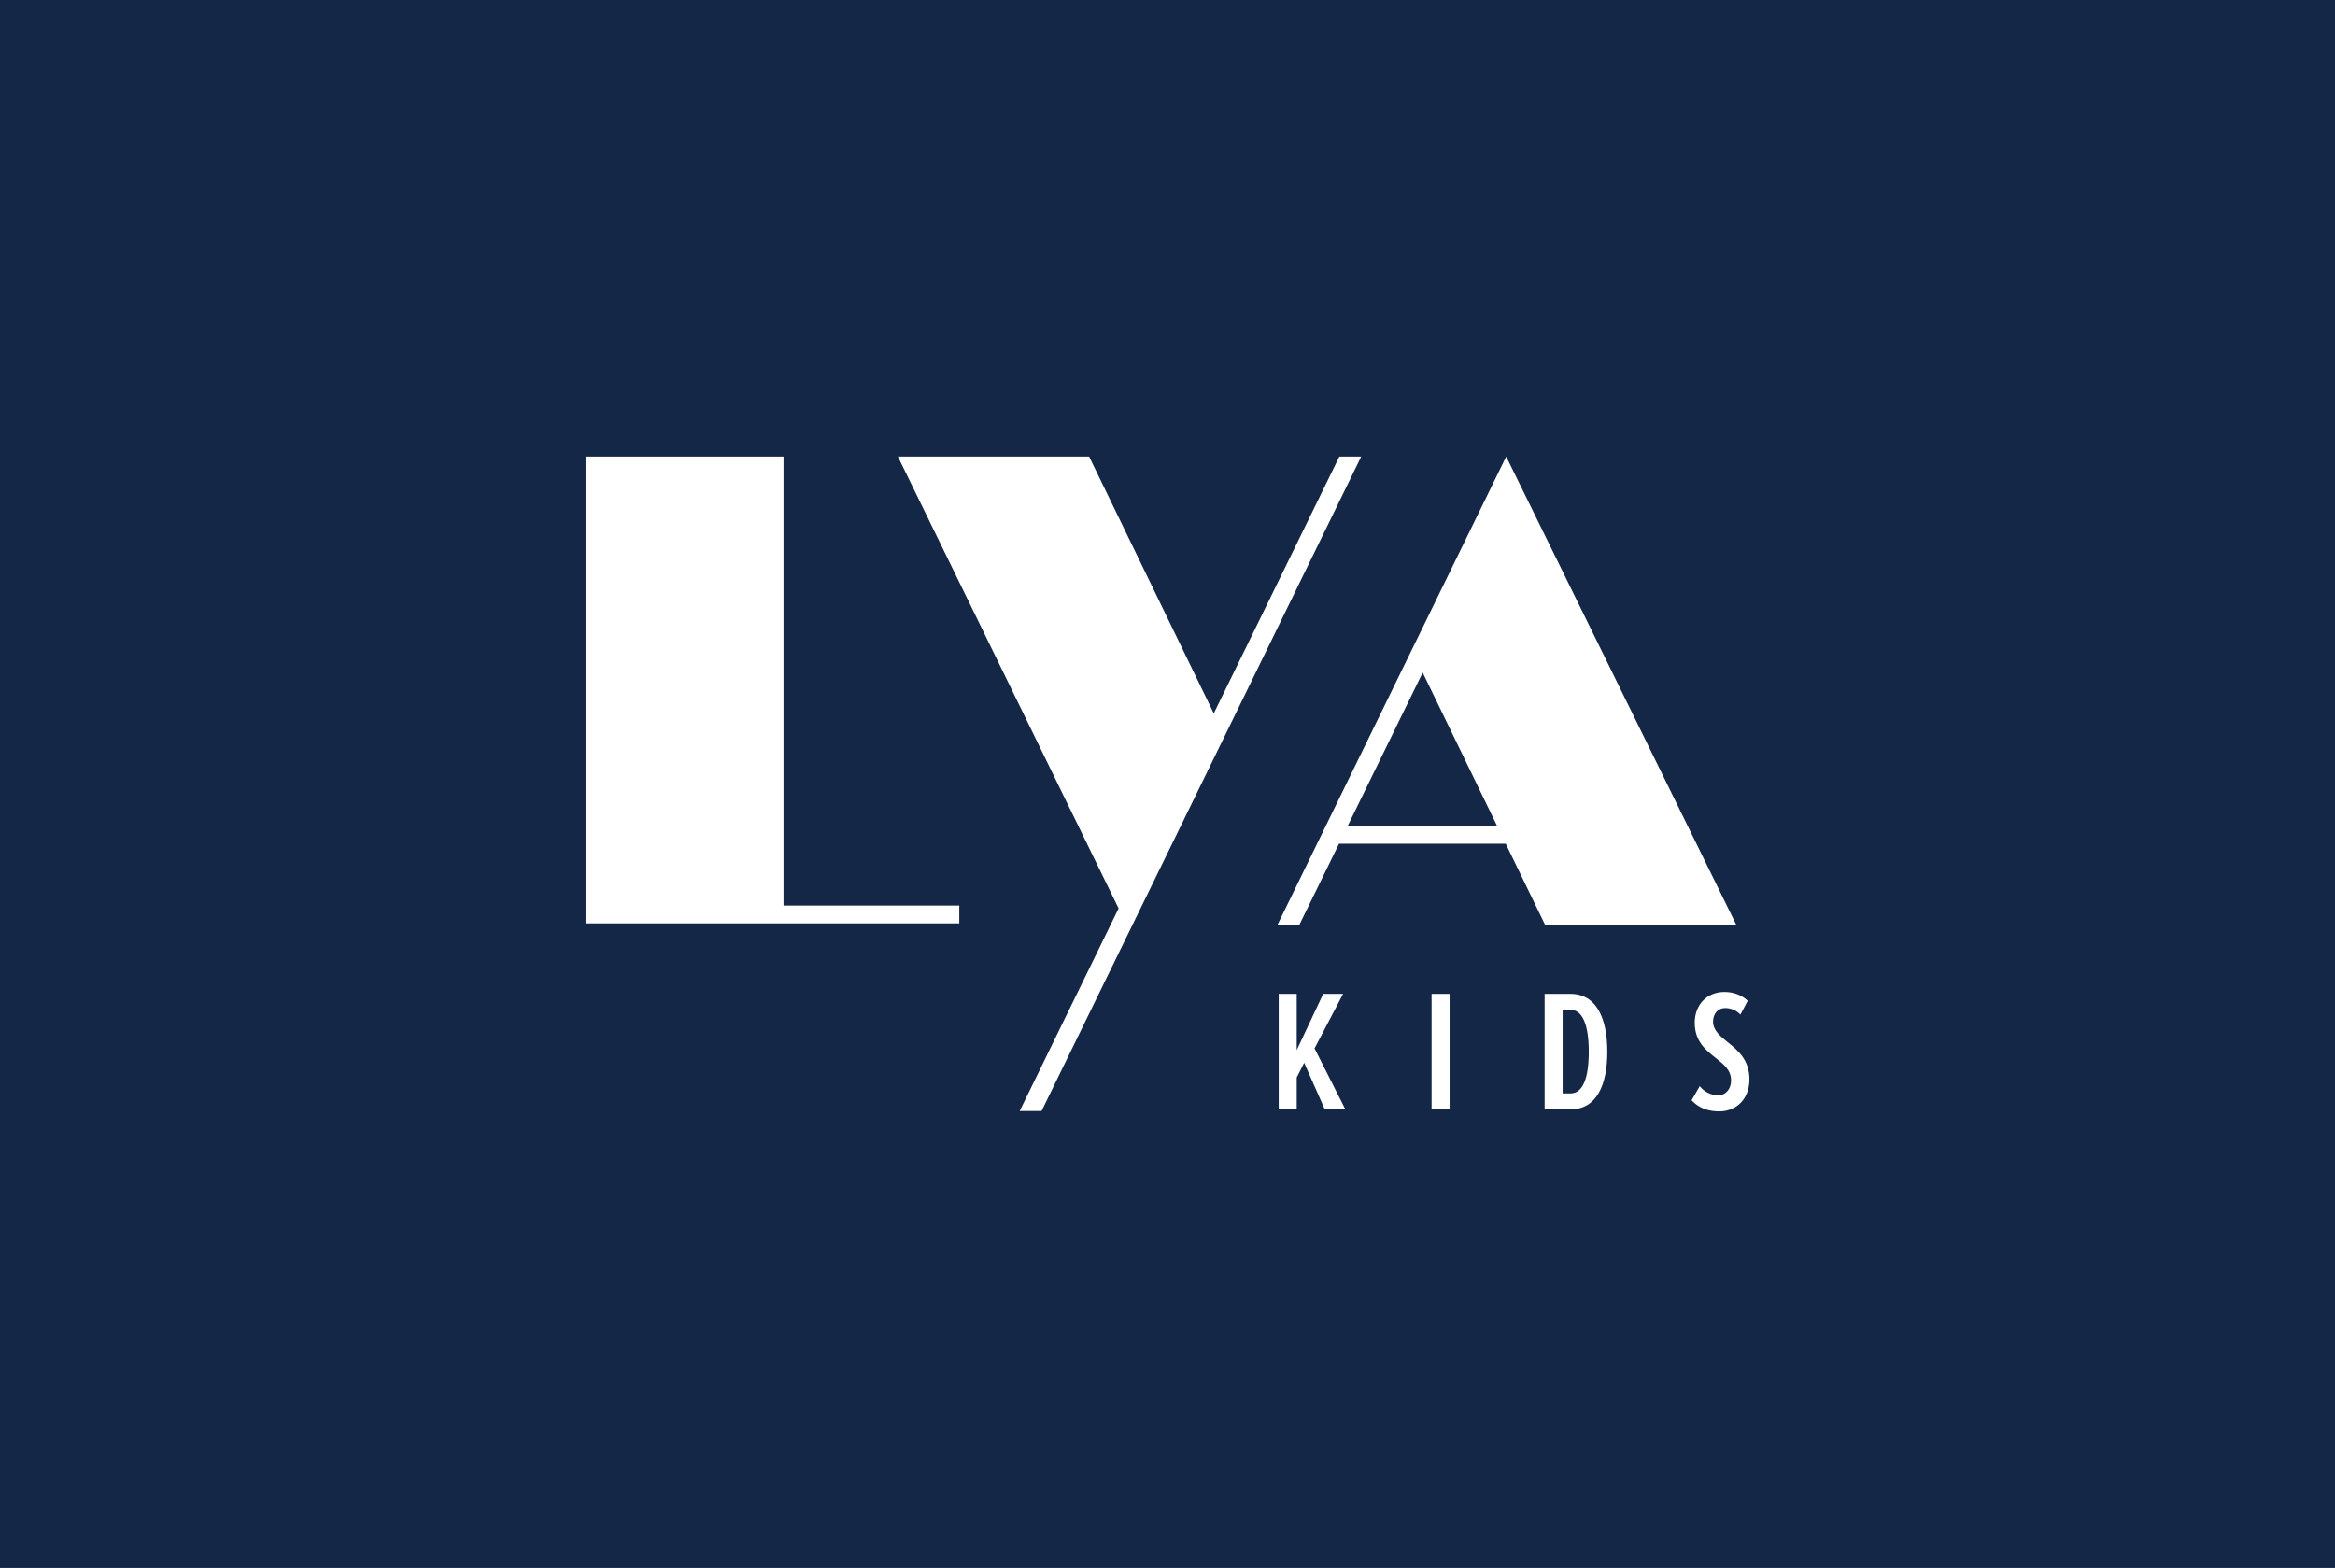
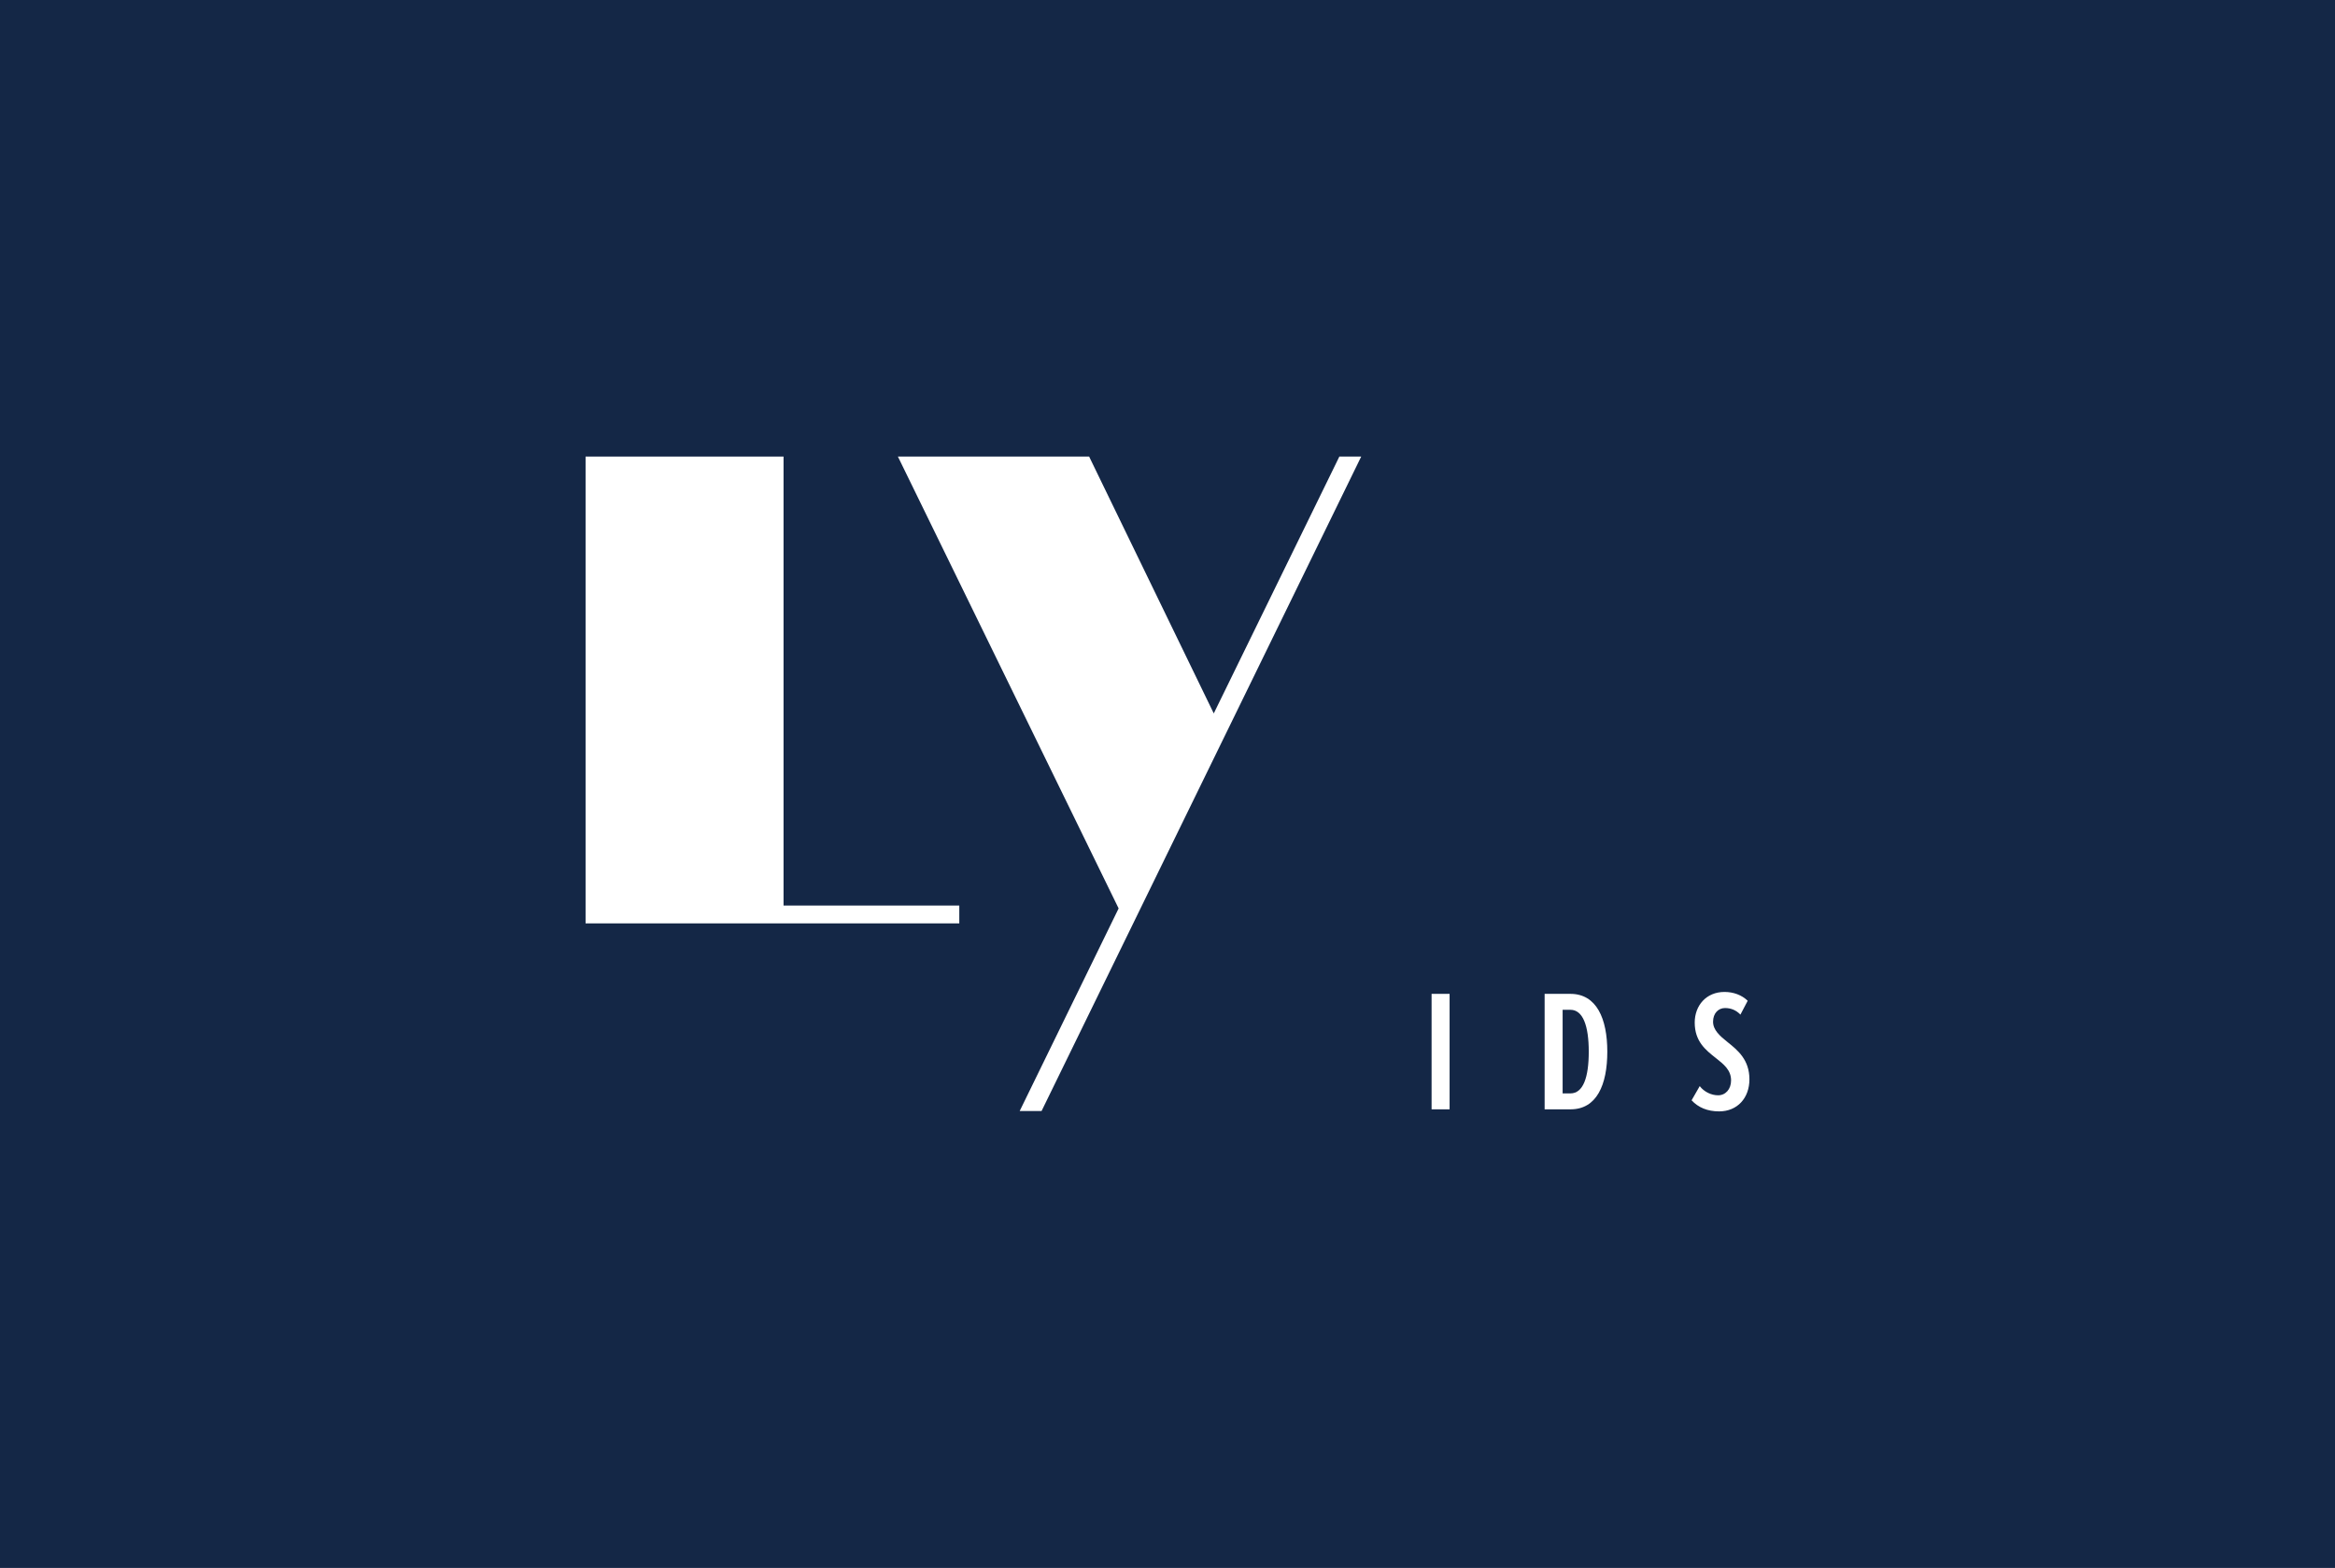
<svg xmlns="http://www.w3.org/2000/svg" xmlns:xlink="http://www.w3.org/1999/xlink" viewBox="0 0 1733.41 1164.13" id="uuid-78089f42-c723-4c45-a5ff-4fca4f79b109">
  <g id="uuid-375b94b5-f742-4118-8ba3-dee3aec96a45">
    <rect style="fill:#142746;" height="1164.13" width="1733.41" />
    <path style="fill:#fff;" d="M1010.51,338.97l-237.3,485.91h-16.24l73.45-150.43-163.85-335.47h141.96l92.52,190.69,93.23-190.69h16.24Z" id="uuid-84c34dfb-1836-4638-9e40-485bc3be9a39" />
    <a xlink:href="87.2558823529412">
      <polygon style="fill:#fff;" points="712.14 672.32 581.67 672.32 581.67 338.97 434.71 338.97 434.71 685.56 581.73 685.56 581.73 685.56 712.14 685.56 712.14 672.32" id="uuid-0128731e-05d4-4bd0-b8b2-4e264b954f83" />
    </a>
-     <path style="fill:#fff;" d="M964.65,686.5l29.38-60.09h123.76l29.15,60.09h141.94l-170.75-347.53-169.72,347.53h16.25ZM1056.14,499.36l55.22,113.81h-110.86l55.64-113.81Z" id="uuid-73e4c76e-21cc-47e3-aa6a-742fed5b5eaa" />
-     <path style="fill:#fff;" d="M983.45,823.62l-15.29-34.57-5.53,10.92v23.65h-13.37v-85.73h13.37v41.77l19.66-41.77h14.78l-21.21,40.49,22.88,45.24h-15.29Z" id="uuid-26baea8b-82d1-4bcd-8fd4-811bd9faf6a2" />
    <path style="fill:#fff;" d="M1062.75,823.62v-85.73h13.37v85.73h-13.37Z" id="uuid-c164ebfa-6328-49a4-a8d7-98d3a0d63af4" />
    <path style="fill:#fff;" d="M1146.67,823.62v-85.73h19.15c19.41,0,27.38,18.38,27.38,42.93s-7.84,42.8-27.25,42.8h-19.28ZM1160.03,811.79h5.78c9.51,0,13.62-11.95,13.62-30.97s-4.24-31.1-13.62-31.1h-5.78v62.08Z" id="uuid-a52c9e23-2e50-4e4d-b459-e96ec67445cc" />
    <path style="fill:#fff;" d="M1261.82,806.39c3.34,4.37,8.74,6.81,13.62,6.81,5.53,0,9.64-4.5,9.64-11.05,0-7.71-5.4-11.95-11.44-16.71-7.33-5.78-15.55-12.21-15.55-26.22,0-12.6,8.48-22.75,22.11-22.75,6.68,0,12.85,2.31,17.22,6.55l-5.4,10.28c-3.21-3.34-7.07-4.88-11.44-4.88-5.01,0-8.87,3.98-8.87,10.15s5.01,10.54,10.8,15.17c7.58,6.04,16.19,13.11,16.19,27.63,0,13.75-8.87,23.78-22.49,23.78-8.61,0-15.42-2.83-20.44-8.23l6.04-10.54Z" id="uuid-4eb276a8-cb4d-4c65-b0e9-117b7831f40e" />
  </g>
</svg>